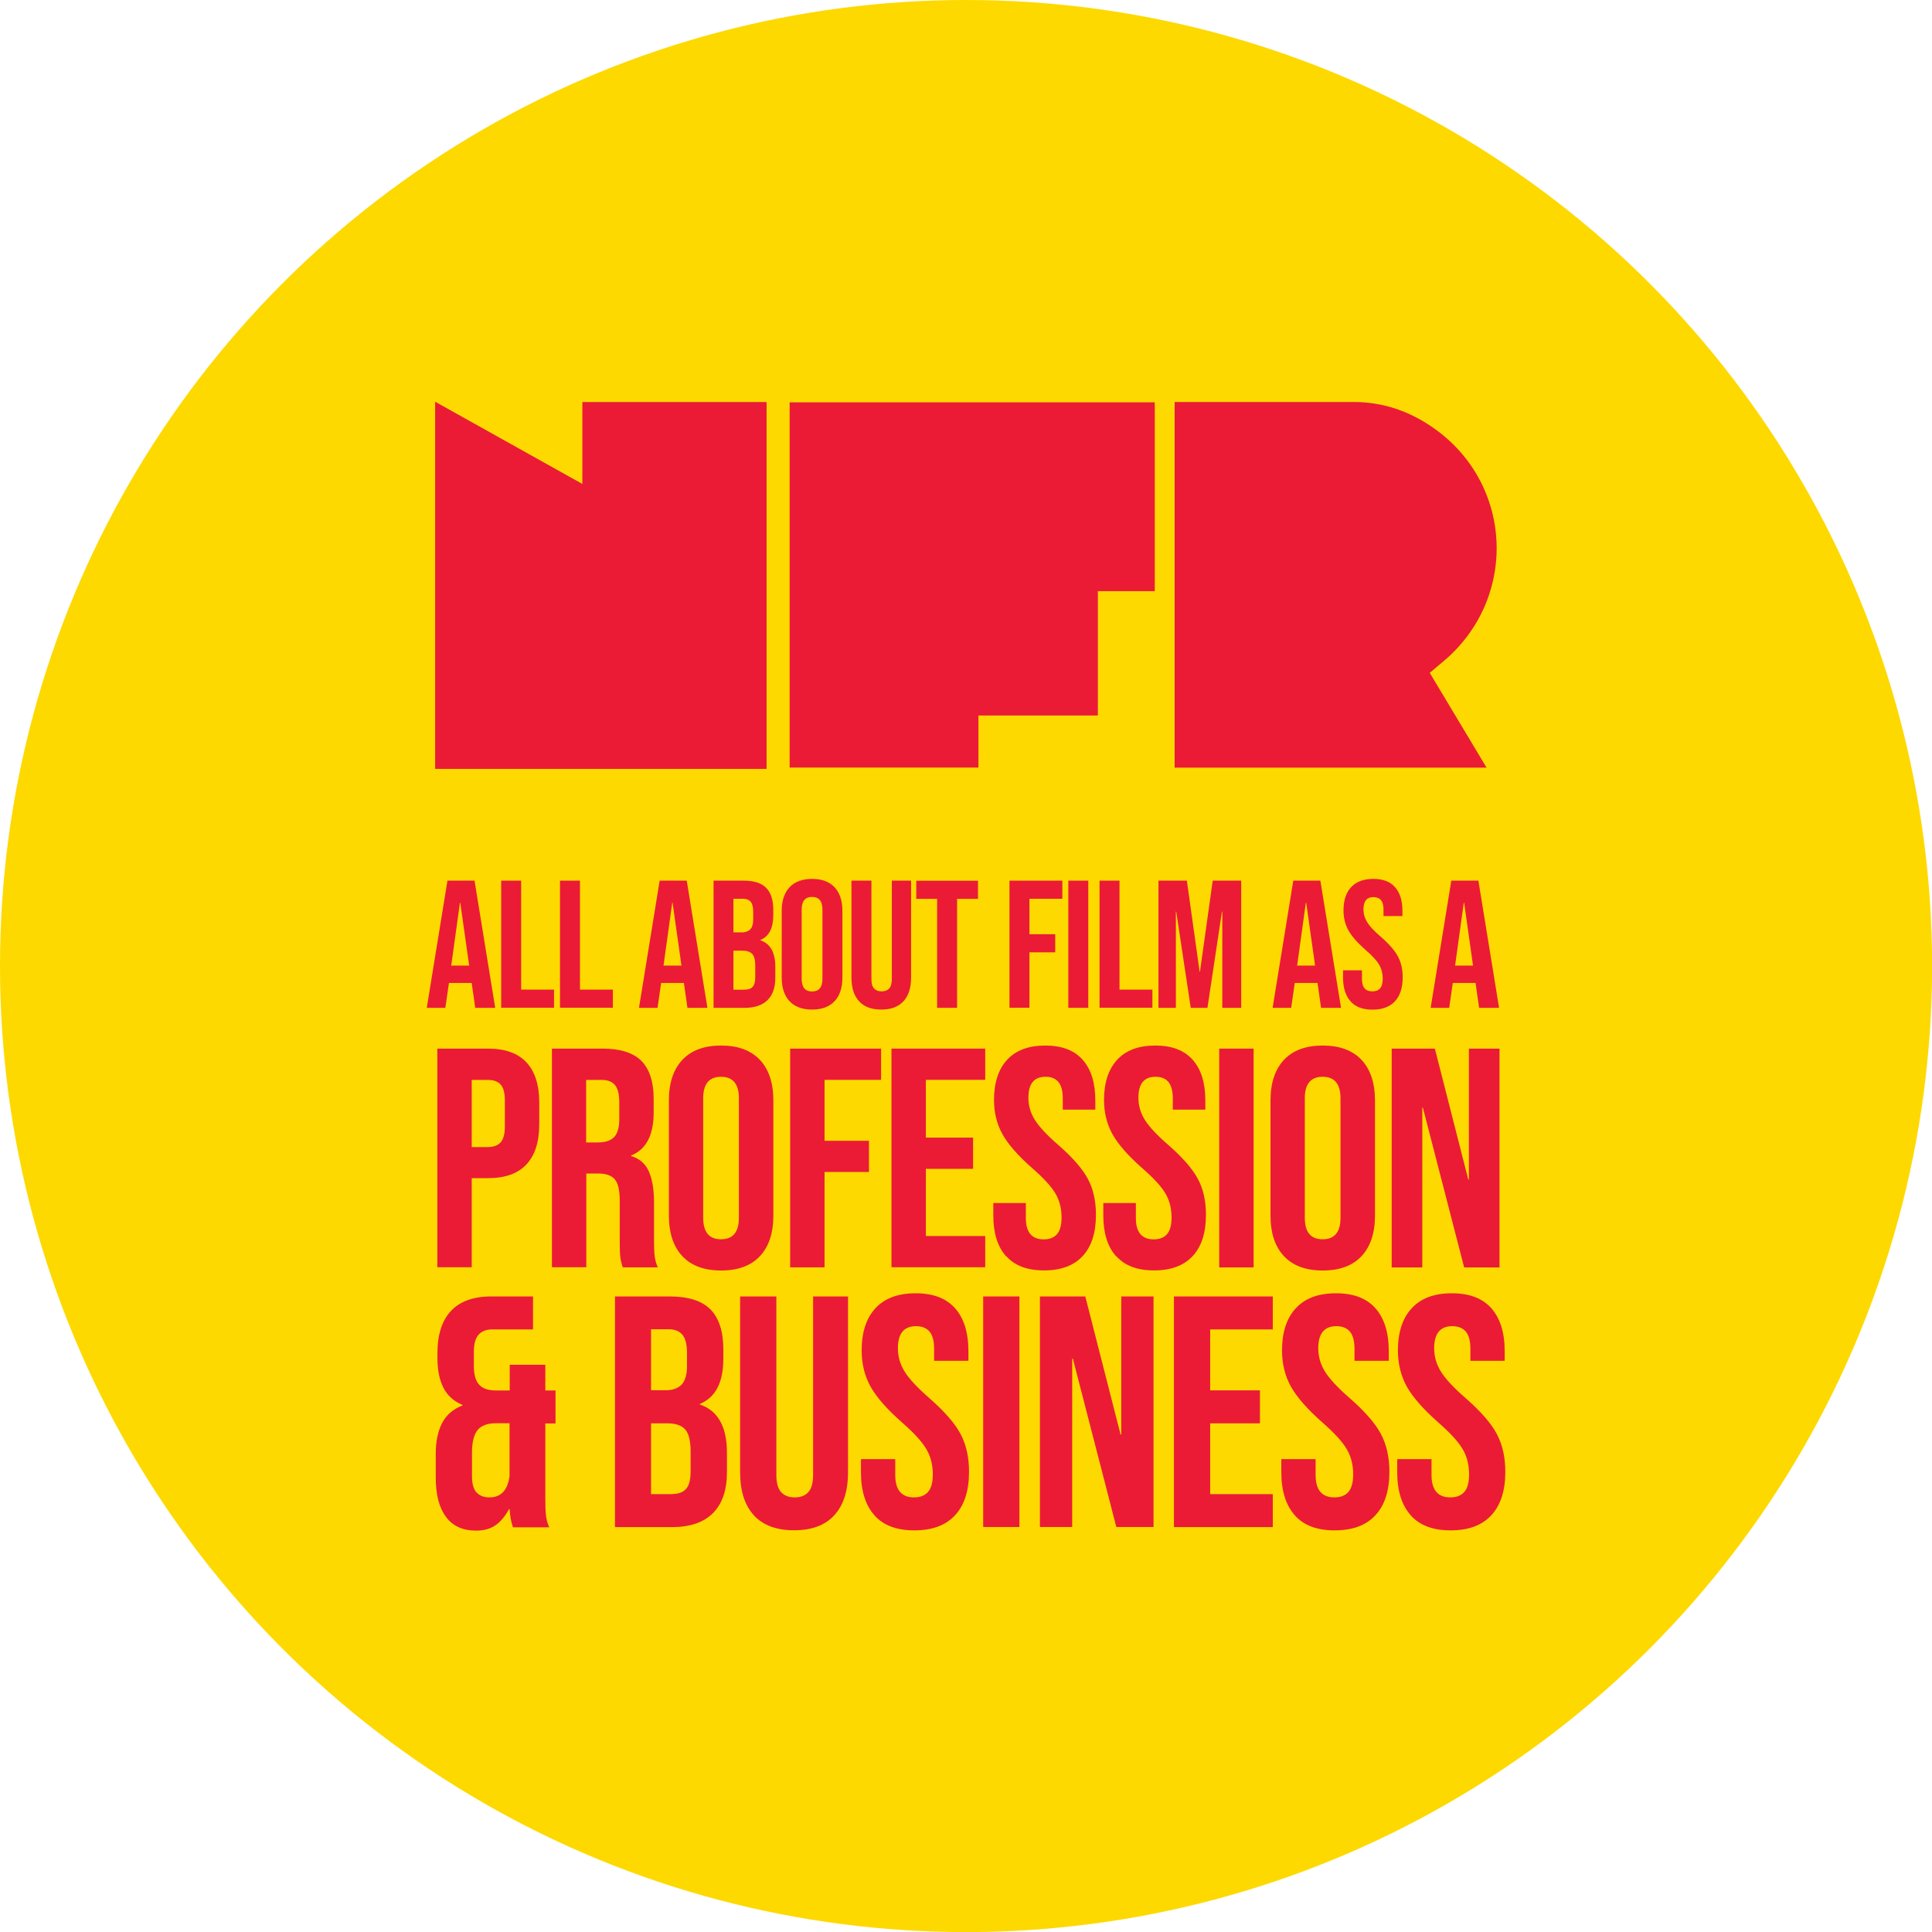
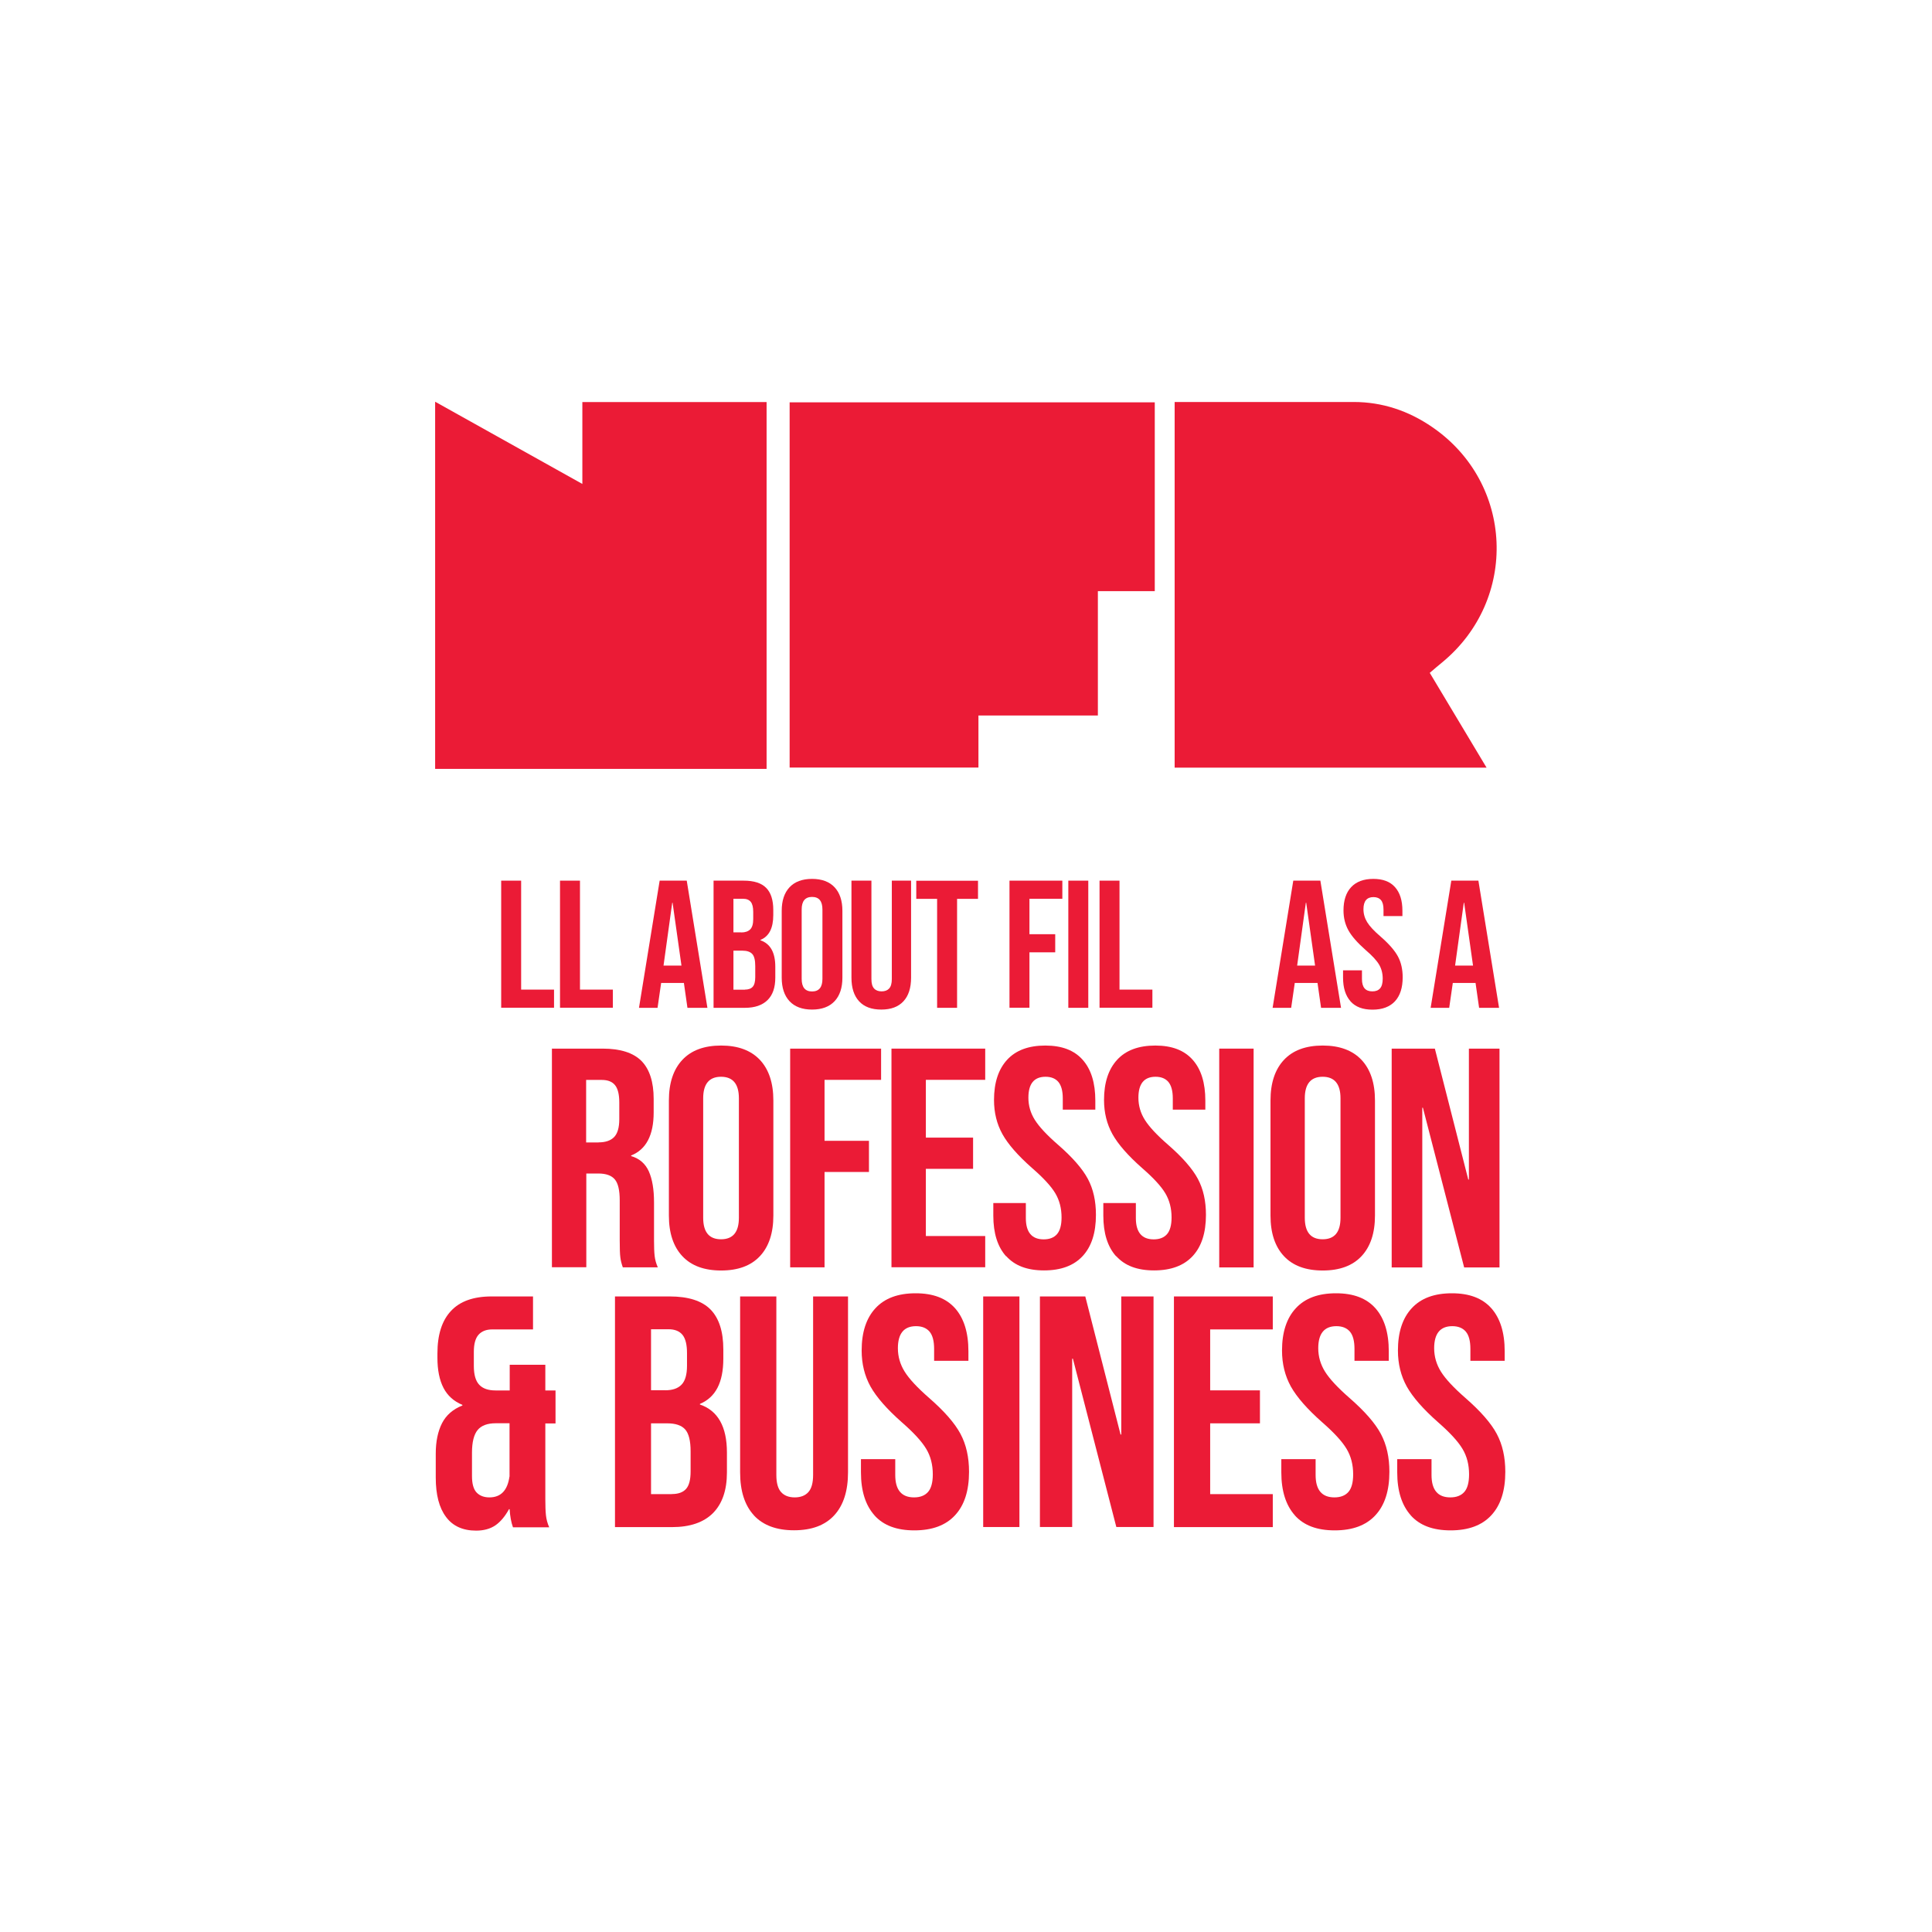
<svg xmlns="http://www.w3.org/2000/svg" id="Layer_2" data-name="Layer 2" viewBox="0 0 219.69 219.69">
  <defs>
    <style>
      .cls-1 {
        fill: #fdd900;
      }

      .cls-1, .cls-2 {
        stroke-width: 0px;
      }

      .cls-2 {
        fill: #eb1b36;
      }
    </style>
  </defs>
  <g id="Layer_1-2" data-name="Layer 1">
-     <circle class="cls-1" cx="109.85" cy="109.85" r="109.85" />
    <g>
      <g>
-         <path class="cls-2" d="M50.88,100.14h3.08l2.35,14.46h-2.27l-.41-2.87v.04h-2.58l-.41,2.83h-2.11l2.35-14.46ZM53.35,109.8l-1.01-7.15h-.04l-.99,7.15h2.04Z" />
        <path class="cls-2" d="M56.99,100.14h2.27v12.39h3.74v2.06h-6.01v-14.46Z" />
        <path class="cls-2" d="M63.68,100.14h2.27v12.39h3.74v2.06h-6.01v-14.46Z" />
        <path class="cls-2" d="M75.01,100.14h3.08l2.35,14.46h-2.27l-.41-2.87v.04h-2.58l-.41,2.83h-2.11l2.35-14.46ZM77.49,109.8l-1.01-7.15h-.04l-.99,7.15h2.04Z" />
        <path class="cls-2" d="M81.13,100.14h3.43c1.17,0,2.02.27,2.56.82.54.54.81,1.38.81,2.51v.58c0,.74-.12,1.35-.36,1.82-.24.47-.61.81-1.1,1.01v.04c1.13.39,1.69,1.39,1.69,3.01v1.24c0,1.12-.29,1.97-.88,2.55s-1.44.88-2.57.88h-3.57v-14.46ZM84.29,106.03c.45,0,.79-.12,1.02-.35.23-.23.34-.63.34-1.18v-.81c0-.52-.09-.9-.28-1.14-.19-.23-.48-.35-.88-.35h-1.09v3.82h.89ZM84.7,112.53c.4,0,.7-.11.89-.32.19-.21.29-.58.29-1.1v-1.26c0-.66-.11-1.12-.34-1.37-.23-.25-.6-.38-1.13-.38h-1.01v4.44h1.3Z" />
        <path class="cls-2" d="M89.78,113.85c-.59-.63-.89-1.53-.89-2.68v-7.6c0-1.16.3-2.05.89-2.68.59-.63,1.45-.95,2.56-.95s1.97.32,2.56.95c.59.63.89,1.53.89,2.68v7.6c0,1.16-.3,2.05-.89,2.68-.59.63-1.45.95-2.56.95s-1.97-.32-2.56-.95ZM93.52,111.31v-7.89c0-.95-.39-1.43-1.18-1.43s-1.18.48-1.18,1.43v7.89c0,.95.39,1.43,1.18,1.43s1.18-.48,1.18-1.43Z" />
        <path class="cls-2" d="M97.69,113.86c-.58-.63-.87-1.52-.87-2.69v-11.03h2.27v11.19c0,.5.1.85.3,1.07.2.22.49.33.86.33s.66-.11.86-.33c.2-.22.3-.58.3-1.07v-11.19h2.19v11.03c0,1.17-.29,2.07-.87,2.69-.58.63-1.42.94-2.52.94s-1.94-.31-2.52-.94Z" />
        <path class="cls-2" d="M106.57,102.21h-2.38v-2.06h7.02v2.06h-2.38v12.39h-2.27v-12.39Z" />
        <path class="cls-2" d="M114.79,100.14h6.01v2.06h-3.74v4.03h2.93v2.06h-2.93v6.3h-2.27v-14.46Z" />
        <path class="cls-2" d="M121.48,100.14h2.27v14.46h-2.27v-14.46Z" />
        <path class="cls-2" d="M125.03,100.14h2.27v12.39h3.74v2.06h-6.01v-14.46Z" />
-         <path class="cls-2" d="M131.72,100.14h3.24l1.45,10.35h.04l1.45-10.35h3.24v14.46h-2.15v-10.94h-.04l-1.65,10.94h-1.9l-1.65-10.94h-.04v10.94h-1.98v-14.46Z" />
        <path class="cls-2" d="M147.06,100.14h3.08l2.35,14.46h-2.27l-.41-2.87v.04h-2.58l-.41,2.83h-2.11l2.35-14.46ZM149.54,109.8l-1.01-7.15h-.04l-.99,7.15h2.04Z" />
        <path class="cls-2" d="M153.57,113.86c-.56-.63-.85-1.52-.85-2.69v-.83h2.15v.99c0,.94.39,1.4,1.18,1.4.39,0,.68-.11.88-.34.2-.23.3-.6.3-1.1,0-.61-.14-1.14-.41-1.6s-.78-1.02-1.53-1.66c-.94-.83-1.59-1.57-1.96-2.24-.37-.67-.56-1.42-.56-2.26,0-1.14.29-2.03.87-2.65s1.42-.94,2.52-.94,1.91.31,2.47.94.84,1.52.84,2.69v.6h-2.15v-.74c0-.5-.1-.86-.29-1.08s-.48-.34-.85-.34c-.76,0-1.14.46-1.14,1.38,0,.52.14,1.01.42,1.47s.79,1.01,1.54,1.65c.95.83,1.6,1.58,1.96,2.25.36.67.54,1.47.54,2.37,0,1.18-.29,2.09-.88,2.73-.59.63-1.44.95-2.55.95s-1.93-.31-2.5-.94Z" />
        <path class="cls-2" d="M165.03,100.14h3.08l2.35,14.46h-2.27l-.41-2.87v.04h-2.58l-.41,2.83h-2.11l2.35-14.46ZM167.5,109.8l-1.01-7.15h-.04l-.99,7.15h2.04Z" />
-         <path class="cls-2" d="M49.73,119.24h5.76c1.94,0,3.4.52,4.37,1.56.97,1.04,1.46,2.57,1.46,4.58v2.45c0,2.01-.49,3.54-1.46,4.58-.97,1.04-2.43,1.56-4.37,1.56h-1.85v10.13h-3.91v-24.88ZM55.49,130.43c.64,0,1.12-.18,1.44-.53.32-.36.48-.96.48-1.81v-2.95c0-.85-.16-1.46-.48-1.81-.32-.36-.8-.53-1.44-.53h-1.85v7.64h1.85Z" />
        <path class="cls-2" d="M62.74,119.24h5.79c2.01,0,3.48.47,4.41,1.4.92.94,1.39,2.38,1.39,4.32v1.53c0,2.58-.85,4.22-2.56,4.9v.07c.95.28,1.62.87,2.01,1.74.39.88.59,2.05.59,3.52v4.37c0,.71.02,1.29.07,1.72.05.44.17.87.36,1.3h-3.98c-.14-.4-.24-.78-.28-1.14-.05-.36-.07-1-.07-1.92v-4.55c0-1.14-.18-1.93-.55-2.38-.37-.45-1-.68-1.9-.68h-1.35v10.66h-3.91v-24.88ZM68.07,129.9c.78,0,1.37-.2,1.76-.6.39-.4.59-1.08.59-2.03v-1.92c0-.9-.16-1.55-.48-1.95-.32-.4-.82-.6-1.51-.6h-1.78v7.11h1.42Z" />
        <path class="cls-2" d="M77.59,142.84c-1.02-1.09-1.53-2.63-1.53-4.62v-13.08c0-1.99.51-3.53,1.53-4.62,1.02-1.09,2.49-1.63,4.41-1.63s3.39.55,4.41,1.63c1.02,1.09,1.53,2.63,1.53,4.62v13.08c0,1.99-.51,3.53-1.53,4.62-1.02,1.09-2.49,1.63-4.41,1.63s-3.39-.54-4.41-1.63ZM84.02,138.47v-13.58c0-1.63-.68-2.45-2.03-2.45s-2.03.82-2.03,2.45v13.58c0,1.63.67,2.45,2.03,2.45s2.03-.82,2.03-2.45Z" />
        <path class="cls-2" d="M89.85,119.24h10.34v3.55h-6.43v6.93h5.05v3.55h-5.05v10.84h-3.91v-24.88Z" />
        <path class="cls-2" d="M101.37,119.24h10.66v3.55h-6.75v6.57h5.37v3.55h-5.37v7.64h6.75v3.55h-10.66v-24.88Z" />
        <path class="cls-2" d="M114.41,142.86c-.97-1.08-1.46-2.62-1.46-4.64v-1.42h3.7v1.71c0,1.61.68,2.42,2.03,2.42.66,0,1.17-.2,1.51-.59.34-.39.52-1.02.52-1.9,0-1.04-.24-1.96-.71-2.75-.47-.79-1.35-1.75-2.63-2.86-1.61-1.42-2.74-2.71-3.38-3.86-.64-1.15-.96-2.45-.96-3.89,0-1.97.5-3.49,1.49-4.57.99-1.08,2.44-1.62,4.34-1.62s3.29.54,4.25,1.62c.96,1.08,1.44,2.62,1.44,4.64v1.03h-3.7v-1.28c0-.85-.17-1.47-.5-1.87-.33-.39-.82-.59-1.46-.59-1.3,0-1.95.79-1.95,2.38,0,.9.24,1.74.73,2.52.49.78,1.37,1.73,2.65,2.84,1.63,1.42,2.76,2.71,3.38,3.87.62,1.16.92,2.52.92,4.09,0,2.04-.5,3.6-1.51,4.69-1.01,1.09-2.47,1.63-4.39,1.63s-3.33-.54-4.3-1.62Z" />
        <path class="cls-2" d="M126.92,142.86c-.97-1.08-1.46-2.62-1.46-4.64v-1.42h3.7v1.71c0,1.61.68,2.42,2.03,2.42.66,0,1.17-.2,1.51-.59.34-.39.52-1.02.52-1.9,0-1.04-.24-1.96-.71-2.75-.47-.79-1.35-1.75-2.63-2.86-1.61-1.42-2.74-2.71-3.38-3.86-.64-1.15-.96-2.45-.96-3.89,0-1.97.5-3.49,1.49-4.57.99-1.08,2.44-1.62,4.34-1.62s3.29.54,4.25,1.62c.96,1.08,1.44,2.62,1.44,4.64v1.03h-3.7v-1.28c0-.85-.17-1.47-.5-1.87-.33-.39-.82-.59-1.46-.59-1.3,0-1.95.79-1.95,2.38,0,.9.24,1.74.73,2.52.49.78,1.37,1.73,2.65,2.84,1.63,1.42,2.76,2.71,3.38,3.87.62,1.16.92,2.52.92,4.09,0,2.04-.5,3.6-1.51,4.69-1.01,1.09-2.47,1.63-4.39,1.63s-3.33-.54-4.3-1.62Z" />
        <path class="cls-2" d="M138.64,119.24h3.91v24.88h-3.91v-24.88Z" />
        <path class="cls-2" d="M146,142.84c-1.02-1.09-1.53-2.63-1.53-4.62v-13.08c0-1.99.51-3.53,1.53-4.62,1.02-1.09,2.49-1.63,4.41-1.63s3.39.55,4.41,1.63c1.02,1.09,1.53,2.63,1.53,4.62v13.08c0,1.99-.51,3.53-1.53,4.62-1.02,1.09-2.49,1.63-4.41,1.63s-3.39-.54-4.41-1.63ZM152.43,138.47v-13.58c0-1.63-.68-2.45-2.03-2.45s-2.03.82-2.03,2.45v13.58c0,1.63.67,2.45,2.03,2.45s2.03-.82,2.03-2.45Z" />
        <path class="cls-2" d="M158.26,119.24h4.9l3.8,14.89h.07v-14.89h3.48v24.88h-4.02l-4.69-18.16h-.07v18.16h-3.48v-24.88Z" />
        <path class="cls-2" d="M50.71,172.48c-.77-1.02-1.16-2.51-1.16-4.46v-2.73c0-1.37.24-2.52.71-3.45.47-.92,1.25-1.6,2.32-2.02v-.07c-.97-.4-1.69-1.04-2.15-1.93-.46-.89-.69-2.03-.69-3.43v-.49c0-2.12.51-3.73,1.54-4.83,1.02-1.1,2.56-1.65,4.61-1.65h4.72v3.75h-4.64c-.67,0-1.19.2-1.55.6-.36.4-.54,1.05-.54,1.95v1.61c0,1,.21,1.71.62,2.14.41.43,1.03.64,1.85.64h1.61v-2.92h4.05v2.92h1.16v3.75h-1.16v8.62c0,.75.02,1.35.07,1.82.05.46.17.92.37,1.37h-4.12c-.2-.55-.33-1.24-.38-2.06h-.07c-.45.82-.97,1.44-1.55,1.84-.59.4-1.32.6-2.19.6-1.5,0-2.64-.51-3.41-1.54ZM57.94,167.91v-6.07h-1.57c-.95,0-1.64.26-2.06.77-.42.51-.64,1.37-.64,2.57v2.66c0,.87.17,1.5.52,1.87.35.37.84.56,1.46.56,1.3,0,2.06-.79,2.28-2.36Z" />
        <path class="cls-2" d="M69.92,147.42h6.22c2.12,0,3.67.49,4.65,1.48.97.99,1.46,2.5,1.46,4.55v1.05c0,1.35-.22,2.45-.66,3.3-.44.85-1.1,1.46-2,1.84v.07c2.05.7,3.07,2.52,3.07,5.47v2.25c0,2.02-.53,3.56-1.59,4.63-1.06,1.06-2.62,1.59-4.66,1.59h-6.48v-26.22ZM75.65,158.09c.82,0,1.44-.21,1.85-.64.41-.42.62-1.14.62-2.14v-1.46c0-.95-.17-1.64-.51-2.06-.34-.42-.87-.64-1.59-.64h-1.99v6.93h1.61ZM76.4,169.89c.72,0,1.26-.19,1.61-.58.35-.39.52-1.05.52-2v-2.28c0-1.2-.21-2.03-.62-2.49-.41-.46-1.09-.69-2.04-.69h-1.84v8.05h2.36Z" />
        <path class="cls-2" d="M85.73,172.31c-1.05-1.14-1.57-2.77-1.57-4.89v-20h4.12v20.3c0,.9.18,1.55.54,1.95.36.4.88.6,1.55.6s1.19-.2,1.55-.6c.36-.4.54-1.05.54-1.95v-20.3h3.97v20c0,2.12-.52,3.75-1.57,4.89-1.05,1.14-2.57,1.7-4.57,1.7s-3.52-.57-4.57-1.7Z" />
        <path class="cls-2" d="M99.44,172.31c-1.02-1.14-1.54-2.77-1.54-4.89v-1.5h3.9v1.8c0,1.7.71,2.55,2.14,2.55.7,0,1.23-.21,1.59-.62.36-.41.54-1.08.54-2,0-1.1-.25-2.07-.75-2.9-.5-.84-1.42-1.84-2.77-3.02-1.7-1.5-2.88-2.85-3.56-4.06-.67-1.21-1.01-2.58-1.01-4.1,0-2.07.52-3.68,1.57-4.81,1.05-1.14,2.57-1.7,4.57-1.7s3.47.57,4.48,1.7c1.01,1.14,1.52,2.77,1.52,4.89v1.09h-3.9v-1.35c0-.9-.17-1.55-.52-1.97-.35-.41-.86-.62-1.54-.62-1.37,0-2.06.84-2.06,2.51,0,.95.26,1.84.77,2.66.51.82,1.44,1.82,2.79,3,1.72,1.5,2.91,2.86,3.56,4.08.65,1.22.97,2.66.97,4.31,0,2.15-.53,3.8-1.59,4.94-1.06,1.15-2.6,1.72-4.63,1.72s-3.51-.57-4.53-1.7Z" />
        <path class="cls-2" d="M111.8,147.42h4.12v26.22h-4.12v-26.22Z" />
        <path class="cls-2" d="M118.24,147.42h5.17l4.01,15.7h.08v-15.7h3.67v26.22h-4.23l-4.94-19.14h-.08v19.14h-3.67v-26.22Z" />
        <path class="cls-2" d="M133.49,147.42h11.24v3.75h-7.12v6.93h5.66v3.75h-5.66v8.05h7.12v3.75h-11.24v-26.22Z" />
        <path class="cls-2" d="M147.24,172.31c-1.02-1.14-1.54-2.77-1.54-4.89v-1.5h3.9v1.8c0,1.7.71,2.55,2.14,2.55.7,0,1.23-.21,1.59-.62.36-.41.54-1.08.54-2,0-1.1-.25-2.07-.75-2.9-.5-.84-1.42-1.84-2.77-3.02-1.7-1.5-2.88-2.85-3.56-4.06-.67-1.21-1.01-2.58-1.01-4.1,0-2.07.52-3.68,1.57-4.81,1.05-1.14,2.57-1.7,4.57-1.7s3.47.57,4.48,1.7c1.01,1.14,1.52,2.77,1.52,4.89v1.09h-3.9v-1.35c0-.9-.17-1.55-.52-1.97-.35-.41-.86-.62-1.54-.62-1.37,0-2.06.84-2.06,2.51,0,.95.26,1.84.77,2.66.51.82,1.44,1.82,2.79,3,1.72,1.5,2.91,2.86,3.56,4.08.65,1.22.97,2.66.97,4.31,0,2.15-.53,3.8-1.59,4.94-1.06,1.15-2.6,1.72-4.63,1.72s-3.51-.57-4.53-1.7Z" />
        <path class="cls-2" d="M160.42,172.31c-1.02-1.14-1.54-2.77-1.54-4.89v-1.5h3.9v1.8c0,1.7.71,2.55,2.14,2.55.7,0,1.23-.21,1.59-.62.36-.41.54-1.08.54-2,0-1.1-.25-2.07-.75-2.9-.5-.84-1.42-1.84-2.77-3.02-1.7-1.5-2.88-2.85-3.56-4.06-.67-1.21-1.01-2.58-1.01-4.1,0-2.07.52-3.68,1.57-4.81,1.05-1.14,2.57-1.7,4.57-1.7s3.47.57,4.48,1.7c1.01,1.14,1.52,2.77,1.52,4.89v1.09h-3.9v-1.35c0-.9-.17-1.55-.52-1.97-.35-.41-.86-.62-1.54-.62-1.37,0-2.06.84-2.06,2.51,0,.95.26,1.84.77,2.66.51.82,1.44,1.82,2.79,3,1.72,1.5,2.91,2.86,3.56,4.08.65,1.22.97,2.66.97,4.31,0,2.15-.53,3.8-1.59,4.94-1.06,1.15-2.6,1.72-4.63,1.72s-3.51-.57-4.53-1.7Z" />
      </g>
      <g>
        <path class="cls-2" d="M163.98,75.33c8.72-7.17,8.17-20.42-1.14-26.78-2.67-1.83-5.64-2.84-8.92-2.84-6.75,0-13.49,0-20.35,0v41.58h35.47c-2.22-3.71-4.32-7.22-6.46-10.78.52-.44.95-.82,1.4-1.18Z" />
        <polygon class="cls-2" points="66.22 55.03 49.48 45.68 49.48 87.43 66.22 87.43 70.43 87.43 87.17 87.43 87.17 45.72 66.22 45.72 66.22 55.03" />
        <polygon class="cls-2" points="89.79 87.28 111.26 87.28 111.26 81.36 124.84 81.36 124.84 67.22 131.31 67.22 131.31 45.75 89.79 45.75 89.79 87.28" />
      </g>
    </g>
  </g>
</svg>